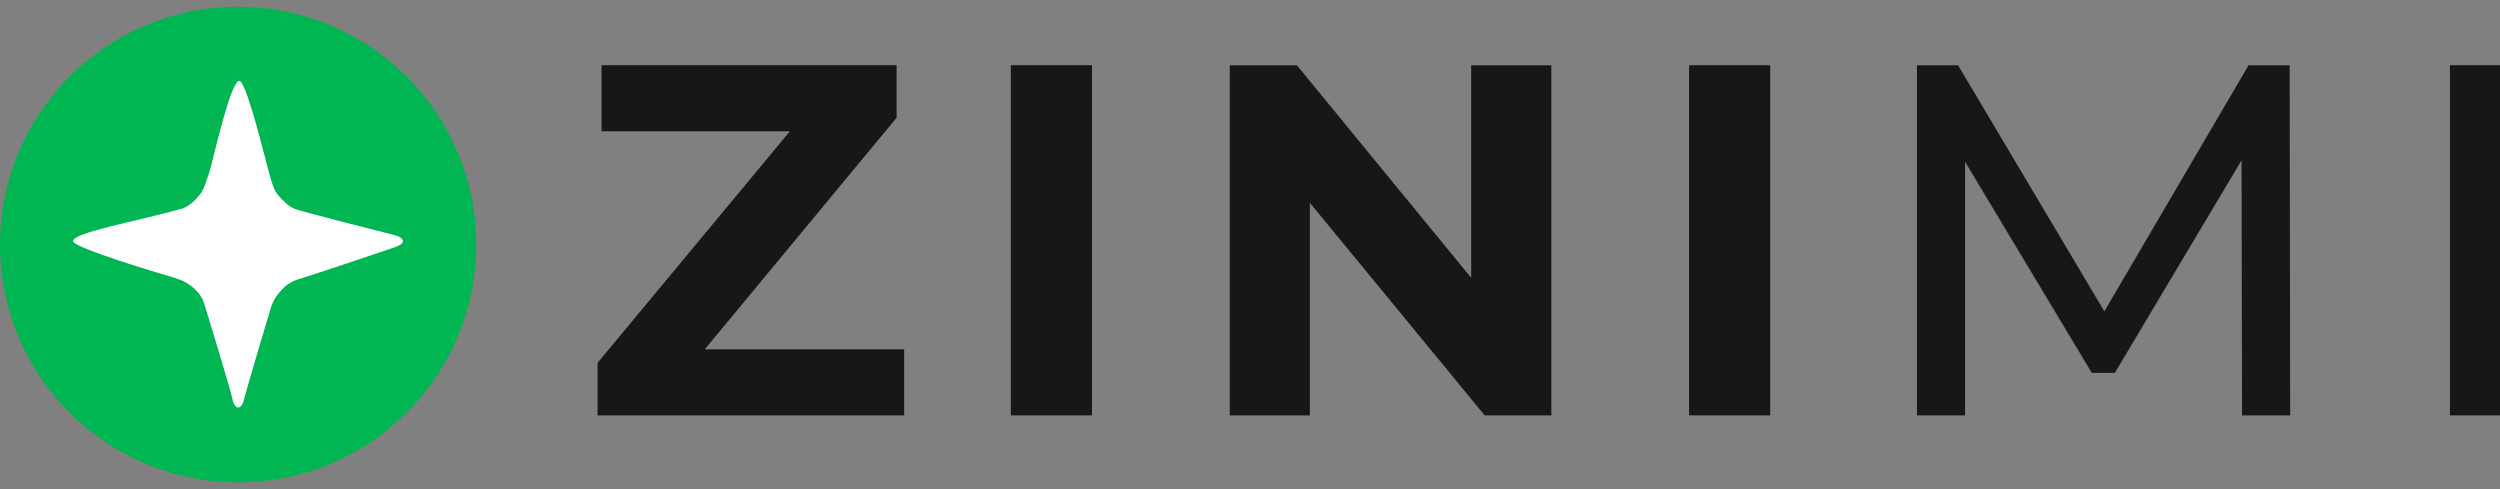
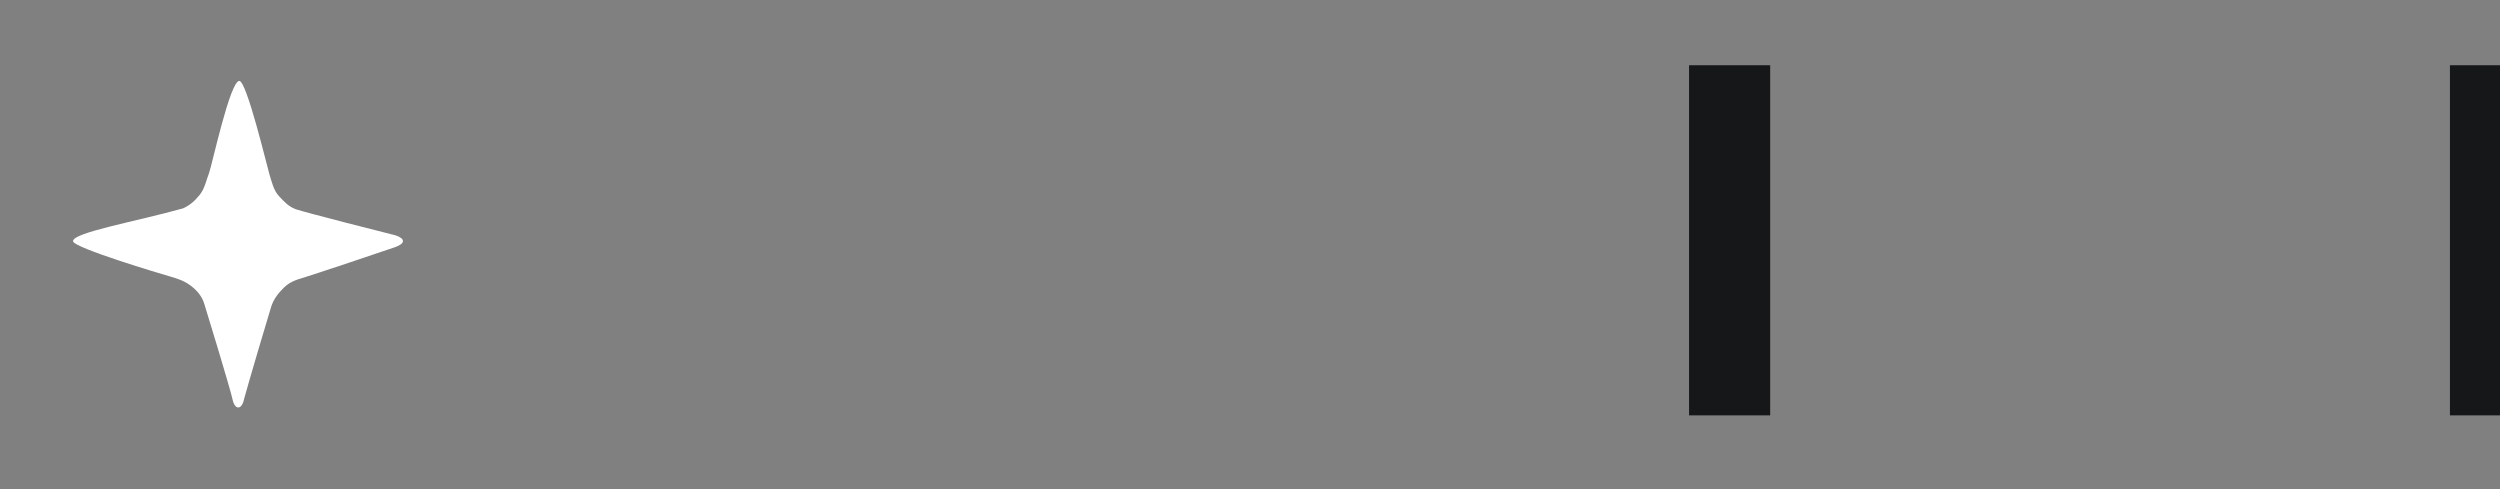
<svg xmlns="http://www.w3.org/2000/svg" width="184" height="36" viewBox="0 0 184 36" fill="none">
  <rect x="0" y="0" width="184" height="36" fill="#808080" stroke="none" />
-   <path d="M17.526 35.5C27.205 35.5 35.051 27.665 35.051 18C35.051 8.335 27.205 0.5 17.526 0.5C7.846 0.5 0 8.335 0 18C0 27.665 7.846 35.5 17.526 35.5Z" fill="#00B653" />
  <path d="M17.615 5.954C16.934 5.949 15.595 12.188 15.391 12.719C15.187 13.249 15.064 13.894 14.698 14.341C14.332 14.79 14.005 15.088 13.474 15.336C9.882 16.334 5.388 17.109 5.373 17.747C5.373 18.233 11.928 20.181 12.498 20.343C13.068 20.505 13.571 20.669 14.036 21.025C14.502 21.38 14.852 21.782 15.03 22.346C15.211 22.908 16.955 28.651 17.102 29.341C17.28 30.24 17.808 30.159 17.96 29.38C18.169 28.584 19.773 23.151 19.956 22.584C20.139 22.017 20.45 21.615 20.874 21.189C21.3 20.763 21.768 20.599 22.339 20.434C22.909 20.27 28.303 18.462 29.072 18.193C29.825 17.93 29.856 17.577 29.134 17.329C29.111 17.321 29.085 17.313 29.061 17.308C28.266 17.117 22.331 15.6 21.789 15.406C21.24 15.208 20.937 14.866 20.536 14.44C20.136 14.014 19.997 13.372 19.83 12.831C19.663 12.29 18.153 5.935 17.612 5.956H17.615V5.954Z" fill="white" />
-   <path d="M66.545 25.713V30.571H43.981V26.706L58.138 9.66H44.274V4.799H65.99V8.665L51.871 25.71H66.545V25.713Z" fill="#161719" />
-   <path d="M74.397 4.802H80.369V30.571H74.397V4.802Z" fill="#161719" />
-   <path d="M114.178 4.802V30.571H109.273L96.406 14.926V30.571H90.508V4.802H95.449L108.279 20.447V4.802H114.178Z" fill="#161719" />
  <path d="M124.314 4.802H130.285V30.571H124.314V4.802Z" fill="#161719" />
-   <path d="M165.015 30.571L164.979 11.797L155.651 27.442H153.956L144.628 11.906V30.571H141.089V4.802H144.113L154.879 22.916L165.497 4.802H168.52L168.557 30.571H165.018H165.015Z" fill="#161719" />
  <path d="M180.315 4.802H184V30.571H180.315V4.802Z" fill="#161719" />
</svg>